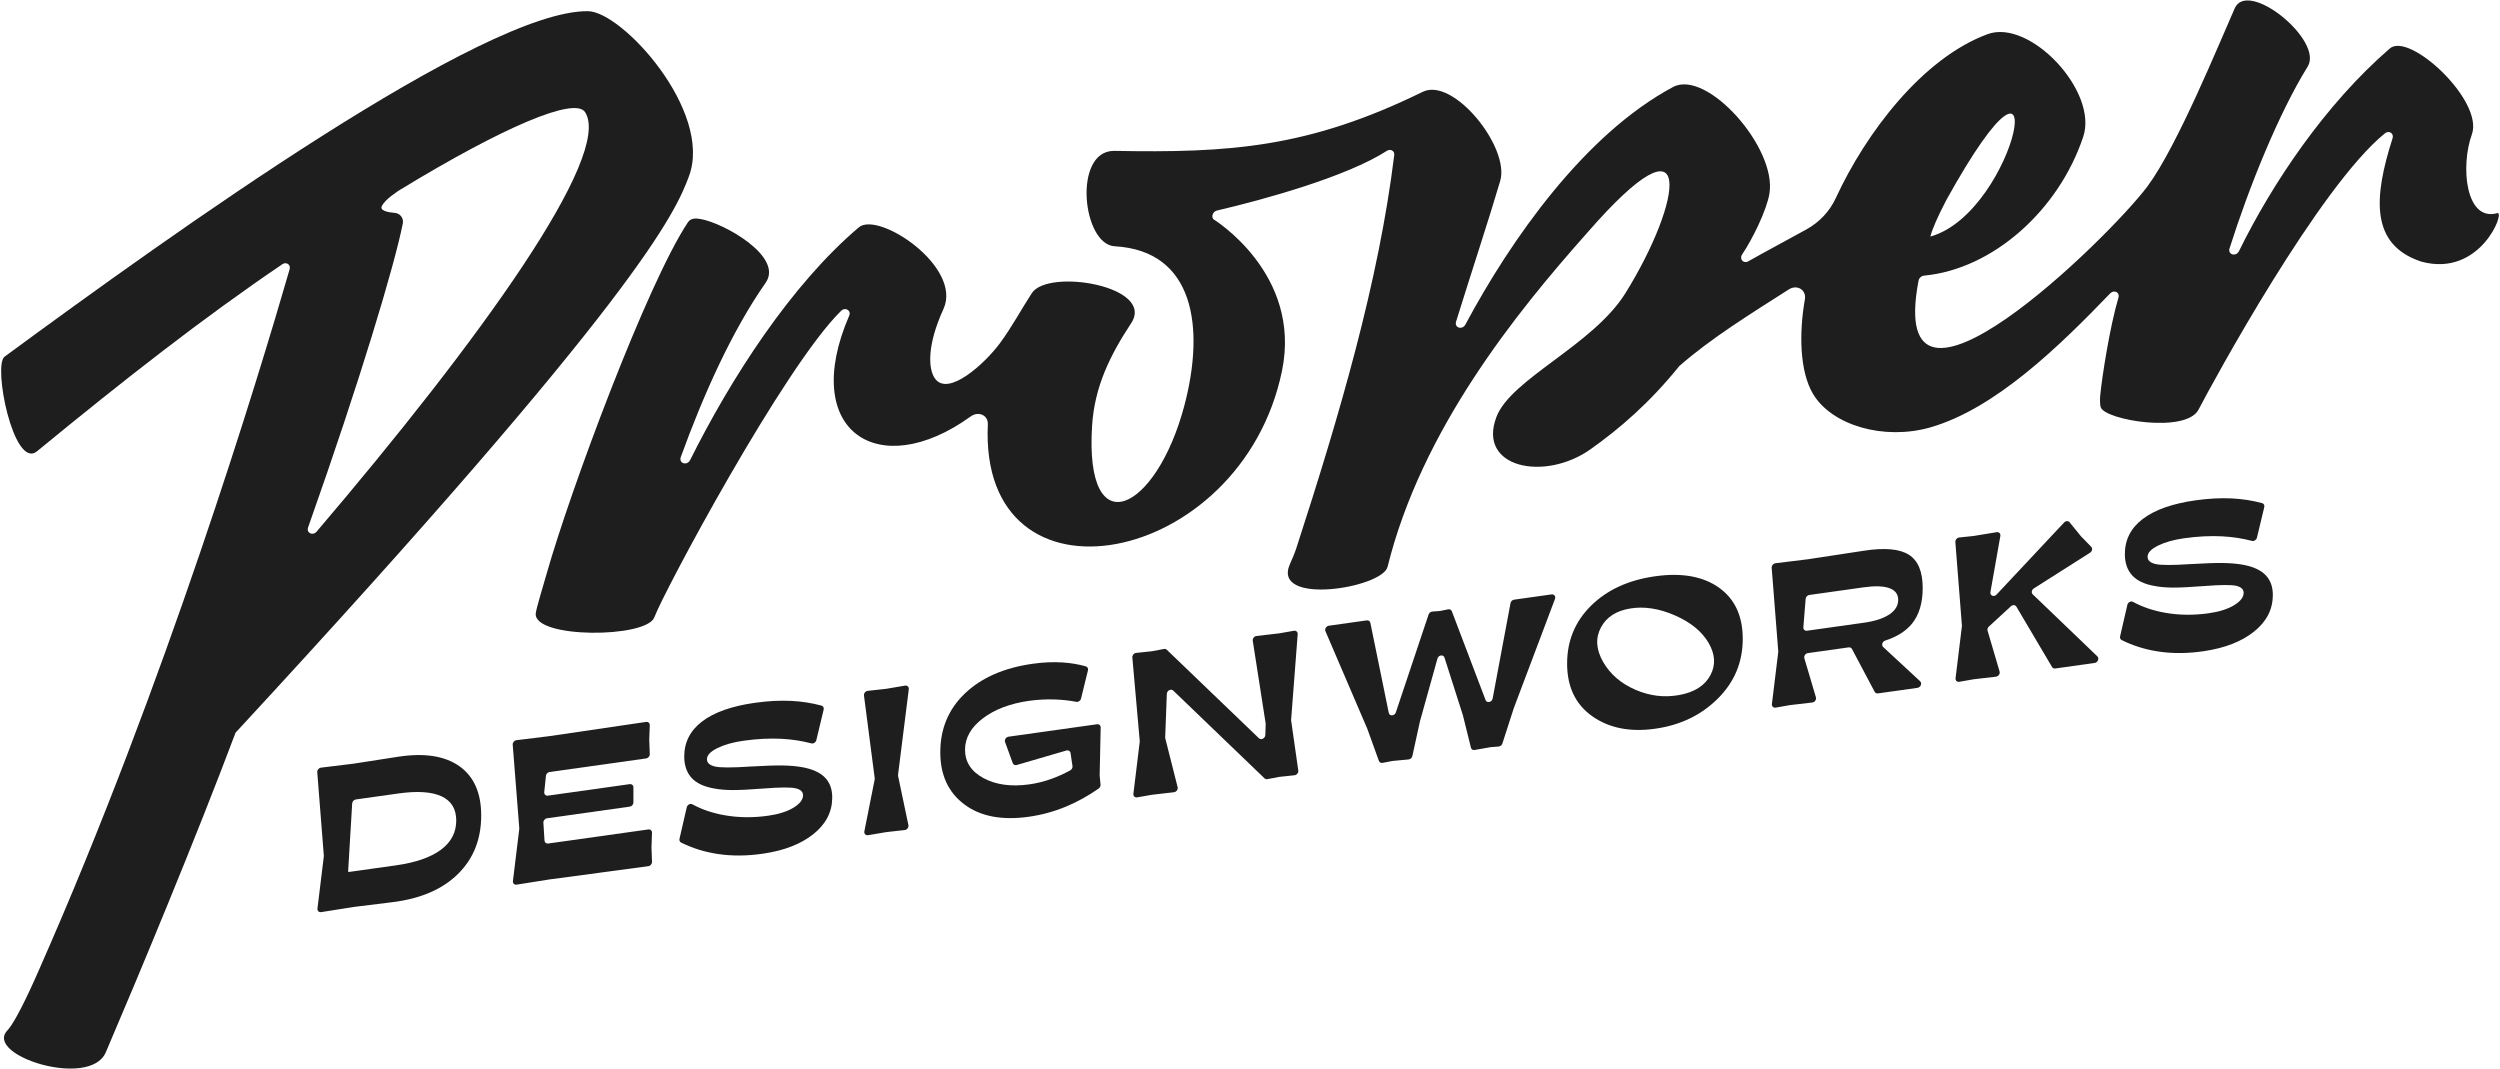
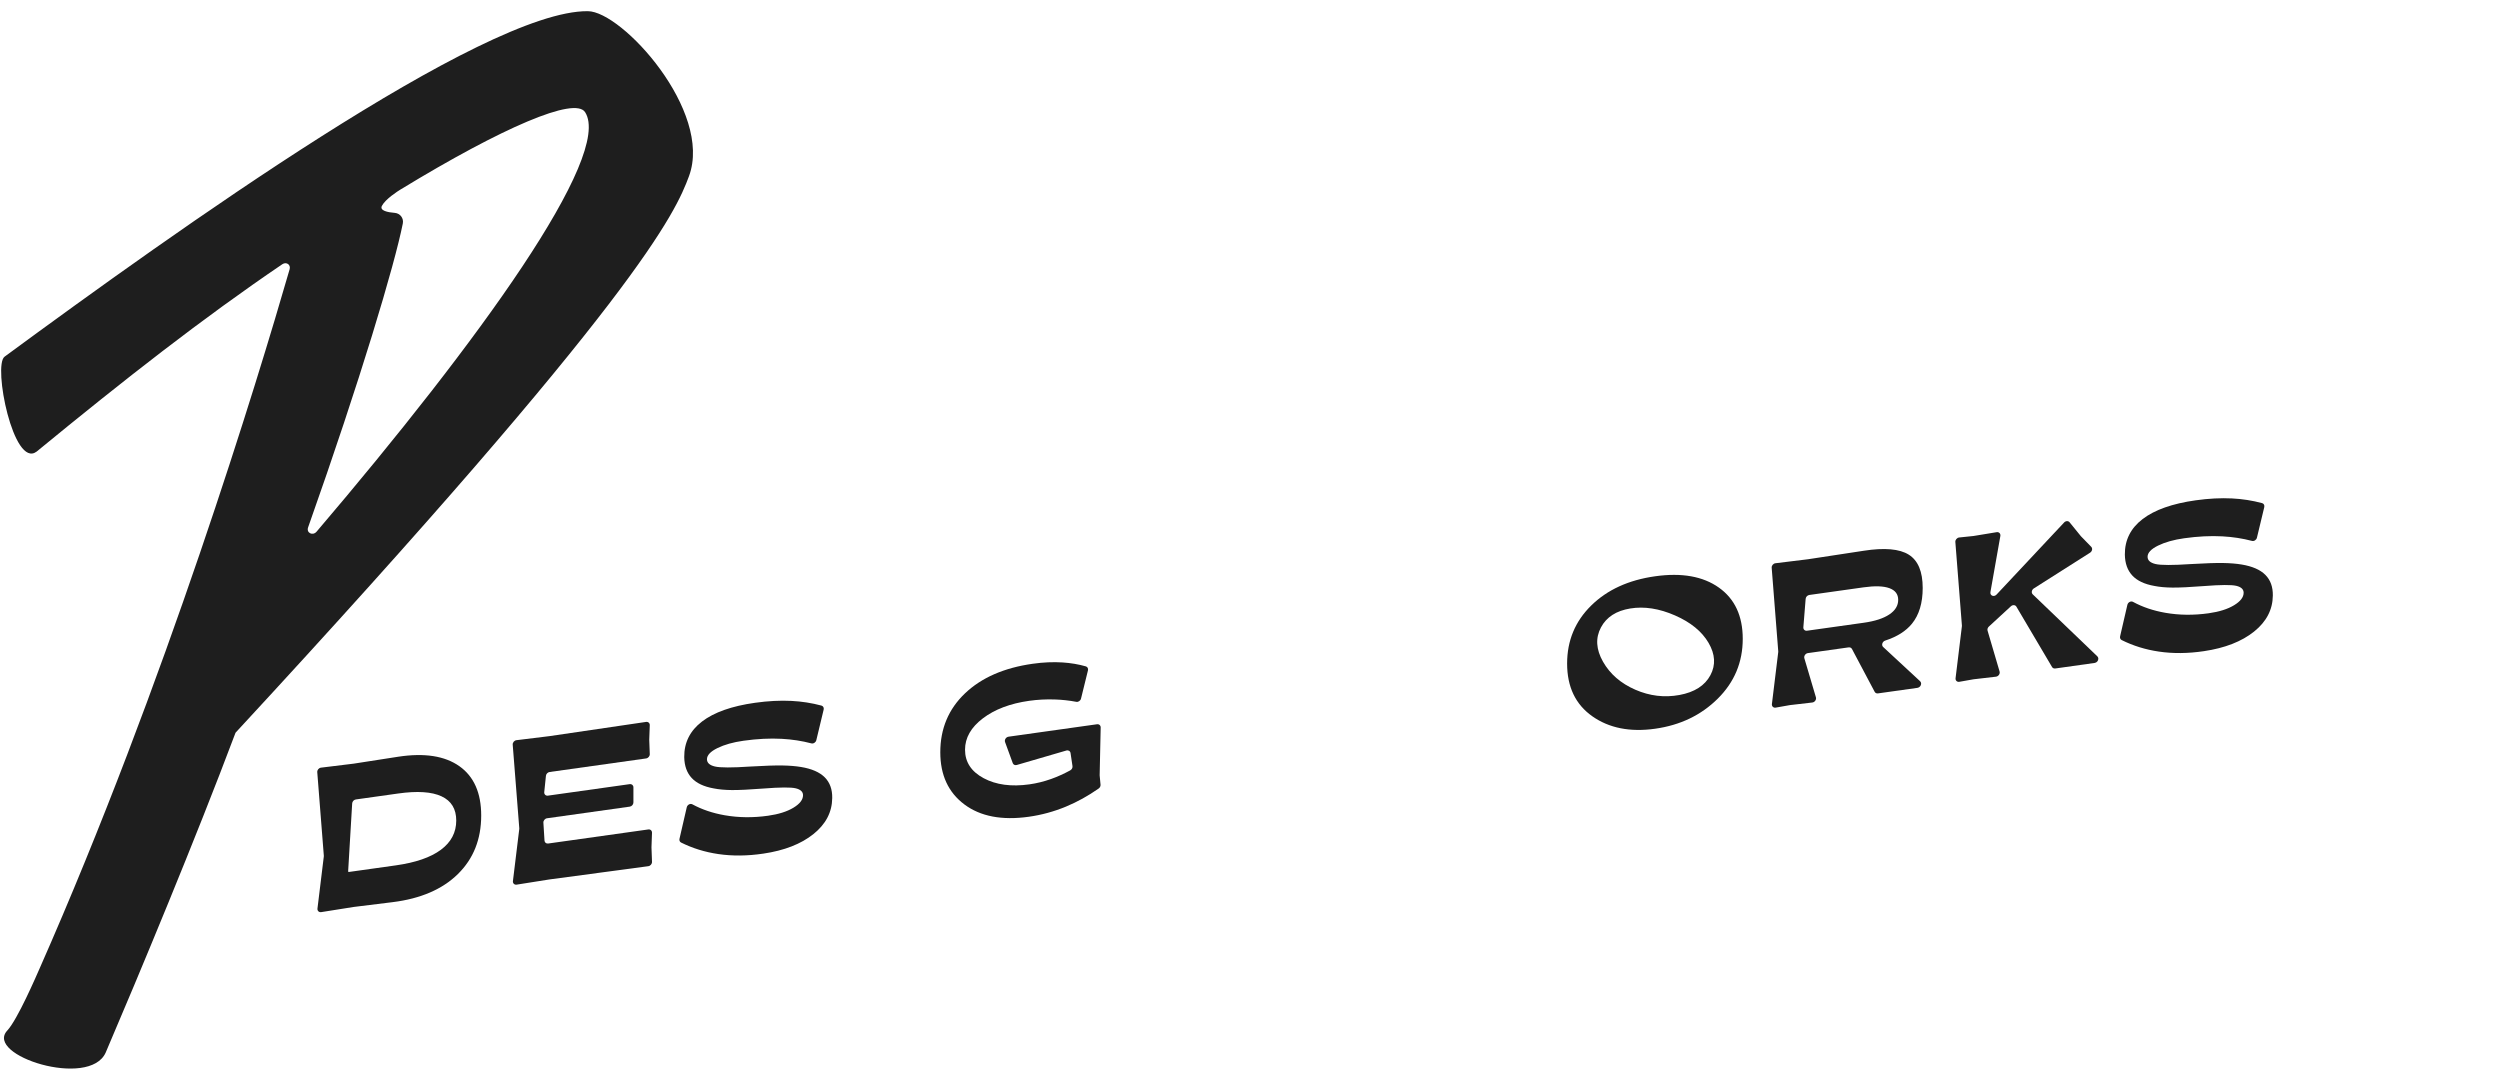
<svg xmlns="http://www.w3.org/2000/svg" viewBox="0 0 1036 443" id="Graphics">
  <defs>
    <style>.cls-1{fill:#1e1e1e;}</style>
  </defs>
  <path d="M134.194,354.616l-2.722-34.645c-.07-.886.647-1.747,1.545-1.857l13.563-1.661,18.474-2.871c10.836-1.647,19.269-.338,25.306,3.923,6.034,4.264,9.051,11.076,9.051,20.434,0,9.852-3.219,17.939-9.652,24.26-6.433,6.323-15.438,10.207-27.015,11.648l-16.163,1.994-13.484,2.141c-.926.147-1.652-.558-1.538-1.493l2.628-21.565c.013-.103.015-.206.007-.306ZM145.943,332.937l-1.655,27.846c-.009.155.005.307.042.452l.036.139,19.673-2.765c8.188-1.151,14.408-3.3,18.657-6.453,4.246-3.153,6.371-7.191,6.371-12.119,0-4.802-2.03-8.148-6.096-10.041-4.063-1.891-10.035-2.283-17.916-1.176l-17.593,2.472c-.805.113-1.471.834-1.52,1.645Z" class="cls-1" />
  <path d="M270.191,345.084l-.216,5.971c-.001.037-.001.073,0,.11l.216,5.993c.031.861-.665,1.676-1.531,1.792l-40.989,5.493-13.576,2.154c-.926.147-1.652-.558-1.538-1.493l2.628-21.565c.013-.103.015-.206.007-.306l-2.722-34.645c-.07-.886.647-1.747,1.545-1.857l13.655-1.674,40.065-5.895c.867-.128,1.563.492,1.531,1.363l-.217,5.96c-.001.037-.001.075,0,.112l.218,5.909c.032.858-.659,1.671-1.521,1.792l-39.996,5.621c-.779.11-1.433.79-1.514,1.576l-.697,6.751c-.094.912.61,1.595,1.514,1.468l33.915-4.767c.841-.118,1.522.468,1.522,1.308v6.281c0,.841-.682,1.618-1.522,1.736l-34.265,4.816c-.877.123-1.573.961-1.519,1.829l.46,7.422c.049.796.715,1.328,1.519,1.215l41.505-5.833c.862-.121,1.553.497,1.521,1.364Z" class="cls-1" />
  <path d="M316.335,353.737c-6.589.988-12.823,1.047-18.703.18-5.53-.815-10.664-2.406-15.404-4.776-.541-.271-.797-.891-.648-1.537l3.01-13.055c.246-1.069,1.454-1.714,2.331-1.236,3.945,2.148,8.408,3.657,13.391,4.529,5.756,1.008,11.744,1.073,17.961.199,4.373-.615,7.881-1.722,10.531-3.327,2.645-1.601,3.971-3.33,3.971-5.177,0-1.415-1.003-2.366-3.003-2.856-2.001-.487-6.479-.459-13.437.088-5.789.444-10.129.655-13.022.63-2.896-.024-5.419-.255-7.573-.691-4.063-.723-7.096-2.157-9.097-4.308-2.003-2.15-3.033-5.039-3.095-8.664-.062-6.025,2.402-10.941,7.39-14.754,4.985-3.809,12.313-6.395,21.981-7.754,5.354-.753,10.375-1.01,15.052-.776,4.249.213,8.396.86,12.441,1.94.705.188,1.096.89.913,1.654l-3.043,12.676c-.223.929-1.188,1.556-2.046,1.33-3.893-1.025-7.986-1.655-12.283-1.889-4.893-.267-10.175-.002-15.84.794-4.311.606-7.913,1.619-10.806,3.042-2.893,1.423-4.341,2.966-4.341,4.627,0,1.48,1.092,2.481,3.278,3.004,2.187.523,7.066.53,14.64.021,5.972-.346,10.42-.494,13.346-.444,2.923.05,5.495.26,7.711.626,4.435.73,7.714,2.162,9.838,4.295,2.125,2.136,3.154,4.992,3.092,8.57-.062,5.859-2.664,10.843-7.803,14.952-5.141,4.109-12.054,6.803-20.736,8.085Z" class="cls-1" />
-   <path d="M367.271,344.825l-7.545,1.281c-.982.167-1.733-.622-1.536-1.612l4.274-21.467c.034-.169.04-.338.019-.501l-4.453-34.299c-.118-.911.62-1.829,1.555-1.933l7.688-.858c.029-.003.059-.007.088-.012l7.688-1.303c.935-.158,1.673.552,1.554,1.497l-4.452,35.459c-.021.169-.015.336.018.495l4.276,20.359c.196.934-.555,1.933-1.536,2.042l-7.547.84c-.03.003-.059.007-.089.012Z" class="cls-1" />
  <path d="M419.686,316.236l-3.186-8.727c-.344-.941.391-2.077,1.438-2.224l36.664-5.153c.854-.12,1.541.485,1.522,1.342l-.426,19.75c-.001.059,0,.117.006.175l.36,3.777c.056.589-.241,1.209-.764,1.576-4.409,3.087-8.944,5.594-13.597,7.519-4.955,2.05-10.081,3.45-15.376,4.194-11.146,1.566-20.043-.141-26.691-5.116-6.651-4.975-9.976-12.176-9.976-21.596,0-9.79,3.416-17.935,10.251-24.438,6.835-6.501,16.193-10.588,28.077-12.258,4.373-.615,8.498-.793,12.378-.537,3.417.226,6.62.768,9.61,1.625.691.198,1.064.901.878,1.656l-2.877,11.692c-.217.883-1.111,1.5-1.946,1.343-2.954-.557-5.949-.884-8.992-.98-3.57-.113-7.08.07-10.528.555-7.881,1.108-14.284,3.533-19.21,7.272-4.926,3.739-7.39,8.073-7.39,12.998,0,5.112,2.572,9.045,7.714,11.801,5.139,2.756,11.466,3.605,18.978,2.55,3.017-.424,6.018-1.167,9.005-2.233,2.617-.935,5.245-2.119,7.884-3.552.656-.356,1.052-1.086.95-1.772l-.808-5.419c-.122-.818-.9-1.285-1.734-1.042l-20.548,5.995c-.725.212-1.426-.113-1.666-.772Z" class="cls-1" />
-   <path d="M477.355,329.354l-6.113,1.073c-.936.164-1.68-.544-1.564-1.489l2.624-21.527c.013-.108.015-.216.006-.321l-3.069-34.641c-.08-.899.655-1.777,1.568-1.875l6.532-.7c.042-.004.084-.011.126-.019l4.853-.921c.455-.086.896.034,1.202.328l38.182,36.67c.92.883,2.604.027,2.649-1.346l.149-4.53c.003-.094-.002-.187-.017-.278l-5.34-34.258c-.143-.917.596-1.859,1.543-1.969l9.312-1.077c.031-.004.061-.008.092-.013l6.101-1.073c.908-.16,1.642.503,1.572,1.419l-2.719,35.462c-.008.111-.005.221.01.327l2.958,20.715c.131.918-.615,1.852-1.56,1.952l-6.251.665c-.042.005-.085.011-.127.019l-4.853.921c-.455.086-.896-.034-1.203-.329l-37.831-36.367c-.917-.881-2.597-.033-2.649,1.338l-.683,18.045c-.005.142.009.281.042.413l5.113,20.231c.238.941-.515,1.981-1.517,2.097l-9.049,1.045c-.03.004-.061.008-.091.013Z" class="cls-1" />
-   <path d="M576.981,315.355l-4.043.781c-.679.131-1.299-.2-1.52-.812l-4.785-13.258c-.009-.024-.018-.049-.029-.072l-17.334-40.411c-.405-.944.332-2.14,1.412-2.292l15.704-2.207c.727-.102,1.352.323,1.494,1.016l7.627,37.311c.302,1.478,2.417,1.33,2.93-.204l13.567-40.541c.226-.675.852-1.178,1.533-1.231l3.095-.239c.063-.005.126-.014.189-.026l3.294-.663c.675-.136,1.295.186,1.525.789l13.987,36.816c.525,1.382,2.636.921,2.928-.641l7.397-39.524c.138-.736.765-1.343,1.495-1.445l15.523-2.182c1.076-.151,1.813.832,1.415,1.887l-17.072,45.254c-.01.027-.019.054-.028.081l-4.694,14.571c-.22.683-.849,1.195-1.536,1.249l-3.29.261c-.049.004-.098.01-.147.019l-6.53,1.149c-.724.127-1.366-.271-1.535-.952l-3.301-13.334c-.007-.029-.016-.059-.025-.087l-7.637-23.916c-.442-1.385-2.497-1.082-2.919.431l-7.244,25.988c-.009.031-.016.062-.023.093l-3.125,14.295c-.162.743-.818,1.335-1.556,1.405l-6.592.62c-.05.005-.101.012-.151.022Z" class="cls-1" />
  <path d="M685.895,301.985c-10.407,1.463-19.088-.259-26.044-5.161-6.959-4.9-10.437-12.186-10.437-21.854,0-9.479,3.324-17.49,9.976-24.028,6.649-6.537,15.484-10.583,26.505-12.132,11.022-1.549,19.827.017,26.414,4.694,6.589,4.676,9.884,11.757,9.884,21.237,0,9.668-3.448,17.928-10.345,24.775-6.897,6.849-15.548,11.007-25.953,12.469ZM694.109,255.028c-6.559-2.865-12.74-3.822-18.54-2.871-5.802.949-9.842,3.559-12.119,7.822-2.34,4.382-2.061,9.127.835,14.231,2.898,5.104,7.357,8.973,13.383,11.605,5.973,2.609,12.076,3.339,18.315,2.188,6.236-1.152,10.511-3.889,12.82-8.213,2.246-4.206,1.985-8.678-.783-13.405-2.771-4.728-7.406-8.515-13.911-11.356Z" class="cls-1" />
  <path d="M780.384,268.115l15.326,14.209c.264.245.411.597.411.983h0c0,.841-.682,1.619-1.523,1.737l-16.371,2.301c-.58.081-1.109-.173-1.366-.657l-9.413-17.76c-.256-.484-.786-.739-1.366-.657l-16.894,2.374c-1.011.142-1.741,1.212-1.465,2.145l4.793,16.179c.281.948-.476,2.031-1.502,2.15l-9.248,1.074c-.031.004-.062.008-.092.014l-5.833,1.031c-.937.166-1.682-.542-1.566-1.489l2.624-21.532c.013-.103.015-.206.007-.306l-2.722-34.644c-.07-.886.647-1.748,1.546-1.858l13.471-1.649,23.181-3.533c8.56-1.327,14.764-.783,18.611,1.631,3.847,2.417,5.772,7.01,5.772,13.783,0,6.22-1.477,11.151-4.432,14.799-2.495,3.08-6.199,5.421-11.109,7.019-1.187.386-1.669,1.892-.844,2.657ZM786.61,248.578c0-2.34-1.216-3.954-3.648-4.844-2.435-.89-5.988-1.005-10.668-.347l-22.516,3.164c-.793.111-1.453.813-1.518,1.612l-.951,11.771c-.072.897.628,1.559,1.518,1.433l23.559-3.311c4.556-.64,8.067-1.778,10.531-3.419,2.462-1.64,3.694-3.66,3.694-6.06Z" class="cls-1" />
  <path d="M842.368,246.298l26.785,25.708c.255.244.396.59.396.969v.013c0,.841-.682,1.619-1.523,1.737l-16.322,2.294c-.557.078-1.07-.154-1.337-.606l-14.779-25.017c-.45-.762-1.533-.834-2.274-.152l-9.138,8.418c-.488.449-.697,1.117-.528,1.689l4.979,16.924c.279.948-.478,2.028-1.503,2.147l-9.251,1.074c-.031.004-.062.008-.092.014l-5.833,1.031c-.937.166-1.682-.542-1.566-1.489l2.624-21.532c.013-.103.015-.206.007-.306l-2.719-34.614c-.07-.897.664-1.766,1.573-1.861l5.914-.619c.03-.003.061-.007.091-.012l9.539-1.57c.964-.159,1.707.605,1.535,1.579l-4.114,23.248c-.261,1.476,1.46,2.178,2.533,1.033l27.997-29.871c.669-.713,1.728-.76,2.265-.099l4.682,5.761c.023.029.048.057.074.083l4.227,4.339c.646.663.409,1.858-.481,2.423l-23.31,14.812c-.907.576-1.132,1.799-.451,2.452Z" class="cls-1" />
  <path d="M913.326,269.836c-6.589.988-12.825,1.048-18.703.18-5.53-.815-10.666-2.405-15.406-4.776-.541-.271-.797-.891-.648-1.537l3.012-13.055c.247-1.069,1.454-1.714,2.331-1.236,3.943,2.148,8.406,3.657,13.389,4.529,5.756,1.008,11.744,1.073,17.964.198,4.37-.614,7.881-1.722,10.528-3.326,2.648-1.602,3.971-3.33,3.971-5.177,0-1.415-1-2.367-3.001-2.857-2.003-.487-6.481-.459-13.437.088-5.789.444-10.129.655-13.025.631-2.893-.025-5.416-.255-7.573-.691-4.063-.723-7.096-2.157-9.097-4.308-2.001-2.151-3.033-5.039-3.092-8.665-.062-6.025,2.4-10.941,7.387-14.753,4.988-3.81,12.313-6.395,21.981-7.754,5.357-.753,10.375-1.01,15.055-.776,4.247.213,8.396.86,12.441,1.94.705.188,1.097.89.913,1.654l-3.045,12.676c-.223.929-1.188,1.556-2.046,1.33-3.893-1.025-7.986-1.655-12.281-1.889-4.896-.266-10.175-.002-15.84.794-4.311.606-7.913,1.619-10.806,3.042-2.896,1.423-4.341,2.966-4.341,4.627,0,1.48,1.092,2.481,3.278,3.004,2.184.523,7.064.531,14.637.022,5.972-.346,10.423-.494,13.346-.444,2.925.05,5.497.26,7.714.625,4.432.731,7.711,2.162,9.835,4.296,2.125,2.136,3.154,4.992,3.095,8.57-.062,5.859-2.664,10.843-7.805,14.952-5.141,4.109-12.052,6.803-20.733,8.085Z" class="cls-1" />
-   <path d="M1034.883,88.328c-13.184,3.681-15.308-19.489-10.545-32.632,5.043-13.917-25.876-42.63-33.995-35.609-26.821,23.192-48.78,56.004-62.487,83.947-1.228,2.504-4.758,1.512-3.93-1.106,8.084-25.564,20.429-56.067,32.38-75.342,6.702-10.807-24.789-36.405-30.231-24.157-6.213,13.986-23.745,57.052-36.095,73.702-15.607,21.04-108.89,112.281-94.932,39.171.21-1.102,1.198-1.979,2.29-2.082,28.572-2.704,55.86-27.169,65.971-57.608,6.241-18.788-22.139-48.945-39.673-42.454-27.136,10.045-50.523,41.148-62.867,67.896-2.538,5.5-6.793,10.005-12.084,12.953-7.725,4.305-16.57,8.958-24.204,13.278-1.991,1.127-3.827-.938-2.533-2.854,4.405-6.529,10.146-18.352,11.298-25.163,3.211-18.988-25.922-51.701-39.928-44.218-36.7,19.609-67.24,63.266-86.052,98.432-1.284,2.399-4.661,1.354-3.872-1.196,5.732-18.529,13.862-43.177,18.298-58.323,4.074-13.912-19.407-43.142-32.126-36.905-47.47,23.275-80.233,25.352-127.984,24.458-17.066.115-13.065,38.915.413,39.544,32.967,1.902,37.354,33.614,28.811,65.988-11.604,43.976-41.456,58.506-38.238,8.288,1.034-16.134,7.442-29.102,16.193-42.413,10.11-15.379-34.355-22.794-41.138-12.489-4.019,6.106-8.247,14.067-13.368,20.945-5.983,8.038-21.296,22.289-26.83,14.442-2.781-3.943-3.333-13.722,3.539-28.744,8.005-17.499-26.959-40.731-35.066-33.864-28.229,23.915-53.157,62.848-69.903,96.42-1.259,2.525-4.827,1.394-3.875-1.228,9.09-25.052,20.885-51.798,35.172-72.241,7.57-10.831-17.541-24.903-27.16-26.432-1.599-.258-3.818-.486-5.074,1.408-17.018,25.652-48.784,111.223-58.517,145.566-1.436,5.068-4.373,14.582-4.533,16.528-.861,10.484,46.004,10.261,49.157,1.562,3.631-10.018,53.729-103.85,77.386-126.979,1.743-1.704,4.296-.178,3.346,2.021-20.66,47.791,12.112,69.324,50.345,41.75,3.269-2.358,7.296-.52,7.118,3.281-3.759,80.123,105.076,59.411,121.901-22.175,8.336-40.424-28.435-62.849-28.435-62.849-.986-1.202-.146-3.219,1.512-3.604,19.398-4.511,53.843-14.04,70.385-24.736,1.506-.974,3.261.032,3.052,1.736-6.425,52.366-22.563,107.495-40.635,163.099-.721,2.219-1.693,4.344-2.626,6.483-7.561,17.337,38.317,9.881,40.495,1.077,14.024-56.686,53.183-105.219,82.719-138.409,46.124-53.039,39.248-12.679,15.891,24.936-13.48,21.709-47.515,35.53-53.513,51.398-7.986,21.125,19.961,26.753,38.855,13.454,12.097-8.514,24.75-19.439,36.931-34.572,13.21-11.601,29.847-21.819,45.367-31.752,3.459-2.214,7.374.188,6.685,4.09-2.469,13.979-2.18,29.946,3.411,39.258,7.796,12.983,29.306,19.3,48.583,13.81,26.904-7.738,53.453-33.619,74.522-55.526,1.606-1.67,4.08-.429,3.436,1.724-3.555,11.894-6.832,32.852-7.562,40.556-.122,1.292-.186,3.908.259,5.025,2.094,5.263,35.308,10.785,40.474.867,5.978-11.478,50.001-92.483,77.262-114.511,1.67-1.35,3.794.046,3.155,2.04-7.815,24.377-9.394,44.093,11.863,51.112,24.526,6.786,34.987-21.031,31.535-20.067ZM806.607,82.811c46.628-84.029,29.457,5.12-6.668,15.225.755-3.057,2.977-8.131,6.668-15.225Z" class="cls-1" />
  <path d="M285.535,72.956c9.91-26.877-27.765-68.323-41.957-68.323C200.527,4.245,72.706,95.758,1.892,147.811c-4.888,3.593,3.684,46.479,13.265,39.346,36.551-30,68.619-55.118,101.833-77.66,1.666-1.131,3.58.176,3.035,2.065-13.139,45.576-51.554,171.892-103.656,289.875-1.288,2.916-9.113,21.082-13.347,25.612-9.615,10.288,34.078,24.211,40.776,9.131,13.492-31.507,37.298-88.592,53.807-132.545,167.168-180.758,182.328-215.485,187.93-230.678ZM131.218,220.294c-1.613,1.891-4.35.545-3.54-1.741,21.781-61.499,35.861-108.854,39.255-125.971.426-2.146-1.129-4.185-3.311-4.358-2.975-.235-6.386-.93-5.359-2.915,1.459-2.821,6.597-6.098,7.812-6.837,42.271-25.736,72.162-38.556,76.389-31.989,11.542,17.933-43.792,94.677-111.245,173.811Z" class="cls-1" />
</svg>